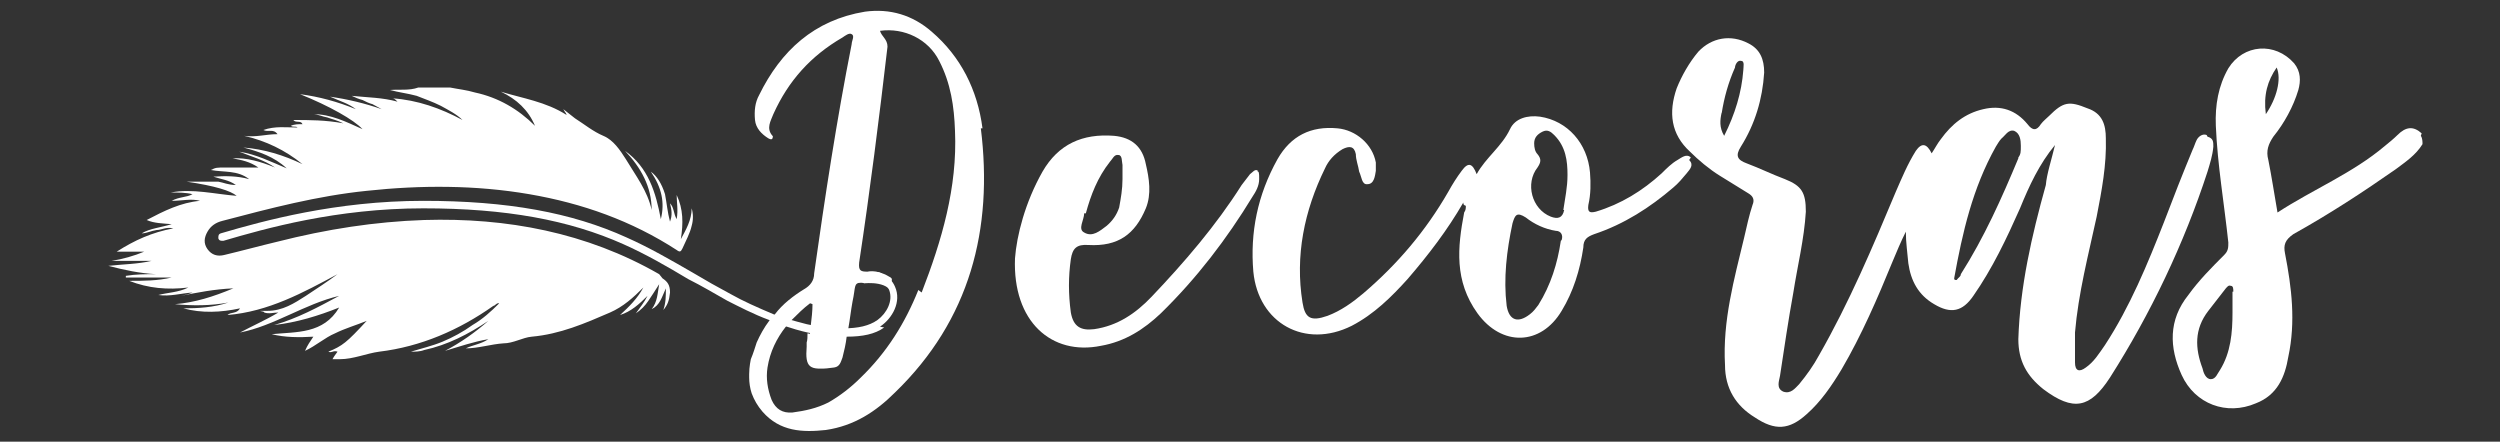
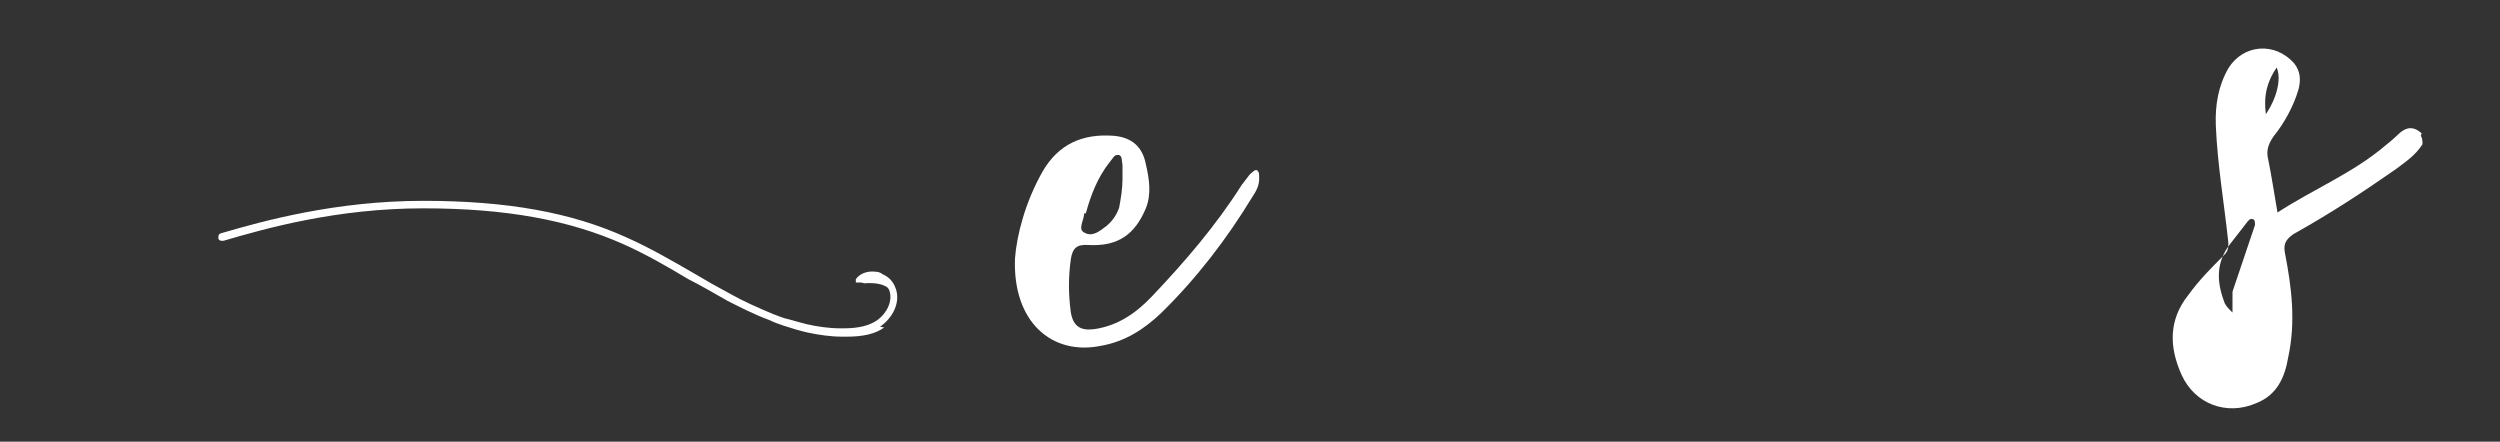
<svg xmlns="http://www.w3.org/2000/svg" id="Layer_1" data-name="Layer 1" version="1.1" viewBox="0 0 300 53">
  <rect x="0" y="0" width="300" height="53" fill="#333333" stroke="none" />
  <defs>
    <style> .cls-1 { fill: #fff; stroke-width: 0px; } </style>
  </defs>
-   <path class="cls-1" d="M79.1,32.9c-8.7-5-18.3-6.8-28.2-6.5-5.9.2-11.7,1.1-17.6,2.6-2.1.5-4.3,1.1-6.4,1.6-.8.2-1.5,0-2-.7-.5-.7-.4-1.4,0-2.1s1-1.1,1.8-1.3c5.7-1.5,11.4-3,17.3-3.6,6.5-.7,13.1-.7,19.5.4,6.4,1.1,12.3,3.2,17.7,6.7.4.3.5.2.7-.2.4-.9.9-1.8,1.1-2.7.2-.7.2-1.4,0-2.1,0,1.4-.7,2.6-1.3,3.7.3-1.9.3-3.6-.5-5.3,0,.9.2,1.8,0,2.9-.4-.7-.3-1.4-.8-1.9.2.8.3,1.4,0,2.2-.3-1.1-.4-2.3-.6-3.3-.4-1.3-1-2.2-1.7-2.7,1.3,1.9,1.7,3.7,1.2,5.7-.6-3.2-1.5-6.2-4.3-8.2,1.9,2,3.2,4.3,3.2,7.1-.5-2.3-1.9-4.1-3.1-6.1-.7-1.1-1.5-2.3-2.7-2.8s-2.3-1.4-3.4-2.1c-.5-.4-.9-.7-1.4-1.1.2.4.3.4.4.7-2.5-1.6-5.3-2-7.9-2.8,1.9.9,3.3,2.2,4.1,4.1-2-2-4.4-3.4-7.2-4-1-.3-2-.4-3-.6h-3.8c-1.1.4-2.3.2-3.4.3,1.1.3,2.1.4,3.2.7,1,.4,1.9.7,2.9,1.2.9.5,1.9,1,2.6,1.7-2.6-1.4-5.4-2.4-8.4-2.6.2,0,.4.2.6.4-1.8-.5-3.6-.5-5.5-.7.4.2.9.4,1.3.5.4.2.8.4,1.2.5.4.2.7.4,1.1.6-2-.7-4.1-1.2-6.2-1.5,1.1.5,2.2.8,3.1,1.5-2.2-.9-4.4-1.5-6.7-1.8,3.5,1.4,6.5,3.1,7.5,4.2-2-.9-3.8-1.8-5.9-1.8.5,0,1.1.3,1.7.4.5.2,1.1.3,1.9.7-2.1-.4-4.1-.4-6-.4.3.4.9,0,1.1.5-.5,0-1,0-1.4.2.3.2.6,0,.8.2-1.3,0-2.7-.2-4.1.3.6.3,1.2-.2,1.7.5-1.4,0-2.6.4-4,.2,2.6.6,4.9,1.7,7,3.4-2.3-1.1-4.6-1.8-7.1-2,1.9.5,3.7,1.1,5.2,2.5-1.9-.8-3.7-1.7-5.7-2,1.5.6,3,1,4.3,1.9-1.7-.7-3.4-1.2-5.1-1.1,1.1.2,2.1.4,3.1,1.1-.6,0-1.2,0-1.9,0-.7,0-1.3,0-2,0-1.1,0-1.2,0-1.8.3,1.6.3,3.2,0,4.6,1.1-1.4-.4-2.9-.4-4.3-.3.9.3,1.9.4,2.7,1-.9,0-1.5-.3-2.1-.4-.6,0-1.2,0-1.9,0h-1.9c3.4.5,5.3,1.1,6,1.7-2.6-.2-5.3-.9-7.9-.4.9,0,1.8,0,2.6.2-.7.4-1.6.3-2.5.8,1.2,0,2.4-.3,3.4,0-2.3.2-4.3,1.2-6.4,2.3.9.4,1.9.4,3,.5-1.3.4-2.6.5-3.6,1.1.6,0,1.1-.3,1.8-.4.6,0,1.1-.4,2-.2-2.6.5-4.6,1.4-6.8,2.8h3.3c-1.2.5-2.6.9-3.9,1.1,1.6,0,3.2,0,4.8,0-1.7.4-3.4.4-5.2.6,1.9.5,3.8.9,5.7,1-1.2,0-2.4,0-3.6.2v.2h5.5c-1.7.4-3.4.4-5.1.4,2.3.9,4.6,1.1,7.1.8-1.2.6-2.5.6-3.6.9,1.4.2,2.7-.2,4.1-.3-.4.2-1,.3-1.4.4,2-.4,4-.8,6.3-.9-2.4,1-4.6,1.7-7,1.9,2.1.2,4.3.2,6.4-.2-1.8.6-3.6.7-5.4.7,2.2.6,4.5.5,6.8,0-.4.7-1.1.4-1.5.8,4.9-.4,9.1-2.7,13.2-4.9-1.2.9-2.6,1.8-3.8,2.6-1.4.9-2.8,1.8-4.6,1.8s-.3,0-.4.2c.6.2,1.1,0,1.7,0-1.5.9-3.1,1.6-4.6,2.4,4.1-.8,7.7-3.4,11.9-4.4-2.6,1.4-5,2.7-7.8,3.5,2.7-.3,5.3-1.1,7.8-2.1-1.9,3.2-5.1,2.9-8.1,3.2,1.6.4,3.3.4,5,.3-.4.6-.7,1-1,1.7,1.3-.6,2.4-1.6,3.6-2.1,1.2-.6,2.6-1,3.8-1.5-2.4,2.6-2.9,3-4.6,3.7.4.2.6-.2,1.1,0-.2.3-.4.5-.6.9.4,0,.6,0,.9,0,1.6,0,3.2-.7,4.7-.9,5-.6,9.6-2.6,13.7-5.5.2,0,.4-.4.7-.3-1,1-2,1.9-3.2,2.6-1.1.8-2.4,1.5-3.6,2-1.2.5-2.5.8-3.8,1.2.5,0,1.1,0,1.6-.2,2.8-.6,5.3-1.9,7.7-3.5-1.6,1.4-3.3,2.6-5.2,3.6,1.7-.5,3.4-1.1,5.2-1.4-.9.6-1.9.7-2.7,1.1,1.5,0,3-.5,4.5-.6,1.2,0,2.3-.7,3.4-.8,3.4-.3,6.4-1.6,9.4-2.9,1.6-.7,2.8-1.8,4-3-.7,1.3-1.7,2.3-2.8,3.3,1.3-.4,2.3-1.3,3.3-2.3-.4.8-.9,1.4-1.4,2.1.6-.4,1.1-.9,1.5-1.5.4-.6.8-1.2,1.3-2-.2,1.1-.2,2.1-.9,3,1-.5,1.2-1.4,1.7-2.5,0,1,0,1.7-.3,2.6.5-.6.7-1.1.8-2.1,0-.9-.3-1.3-.9-1.7Z" />
-   <path class="cls-1" d="M101.1,40.5c-1.4,0-2.8-.2-4.2-.5,0,.4,0,.8-.1,1.1,0,.2,0,.4,0,.5-.2,2.5.3,2.9,3,2.5.7-.1.8-.7,1-1.2.2-.8.4-1.6.5-2.5,0,0-.1,0-.2,0ZM117.9,15.4c-.6-4.6-2.6-8.6-6.1-11.6-2.3-2-5-2.8-8-2.4-6.1,1-10.1,4.7-12.7,10-.5.9-.6,1.9-.5,3,.1,1,.8,1.7,1.6,2.2.2.1.4.2.5,0,0,0,.1-.3,0-.3-.8-.9-.2-1.8.1-2.6,1.8-4,4.5-7,8.3-9.2.3-.2.8-.6,1.1-.4.4.2,0,.8,0,1.2-1.8,9.1-3.2,18.3-4.5,27.5,0,.9-.5,1.5-1.2,1.9-1.3.8-2.6,1.8-3.5,3-.2.3-.5.5-.7.8-.6.8-1.1,1.7-1.5,2.6-.2.6-.4,1.3-.7,2h0c0,0-.2.9-.2,1.8v.4c0,.6.1,1.3.3,1.9.3.8.7,1.5,1.3,2.2,2.1,2.4,4.8,2.5,7.6,2.2,3.4-.5,6-2.2,8.3-4.5,9-8.7,11.8-19.6,10.3-31.7ZM110.2,34.8c-1.6,4-3.8,7.5-6.9,10.5-1.2,1.2-2.5,2.2-3.9,3-1.4.7-2.8,1-4.3,1.2-1.2.1-2-.4-2.5-1.5-.5-1.3-.7-2.6-.5-3.9.3-1.9,1.1-3.5,2.2-4.9.2-.3.5-.6.7-.8.7-.7,1.4-1.4,2.2-2,0,0,.1,0,.3.1,0,.8-.1,1.7-.2,2.5,0,.3,0,.7-.1,1,0,.4,0,.8-.1,1.1,0,.2,0,.4,0,.5-.2,2.5.3,2.9,3,2.5.7-.1.8-.7,1-1.2.2-.8.4-1.6.5-2.5,0-.3.1-.7.2-1,.2-1.1.3-2.1.5-3.2.4-1.8.1-2.2,1-2.3.3,0,.7,0,1.3,0,.1,0,.3,0,.4,0,.3,0,.7,0,1,0,.2,0,.4,0,.5,0,.2,0,.5,0,.5-.2.1-.3-.1-.4-.3-.5,0,0,0,0,0,0-.8-.5-1.7-.7-2.6-.6-.8,0-1.1-.1-1-1.1,1.3-8.6,2.4-17.3,3.4-25.9,0-.9-.7-1.2-.9-1.9,2.9-.4,5.8,1,7.1,3.6,1.4,2.7,1.8,5.5,1.9,8.4.3,6.8-1.6,13.2-4,19.4Z" />
-   <path class="cls-1" d="M290.6,16c-1-.9-1.9-.8-2.9.2-.4.4-1,.9-1.5,1.3-3.9,3.3-8.6,5.2-12.9,8-.4-2.3-.7-4.3-1.1-6.3-.3-1.1,0-1.9.6-2.8,1.3-1.6,2.4-3.6,3-5.6.3-1.1.3-2.2-.5-3.2-2.3-2.6-6.1-2.3-7.9.6-1.2,2.1-1.6,4.4-1.5,6.9.2,4.7,1,9.3,1.5,14,0,.6,0,1-.5,1.5-1.5,1.5-3,3-4.3,4.8-2.4,3-2.3,6.3-.8,9.6,1.6,3.5,5.4,4.9,8.9,3.4,2.6-1,3.5-3.2,3.9-5.6.9-4.2.4-8.3-.4-12.4-.2-1,0-1.6,1-2.3,4.3-2.4,8.3-5,12.3-7.8,1.2-.9,2.4-1.7,3.2-3,0-.3,0-.7-.2-1ZM267.9,35v2.5c0,2.4-.2,4.8-1.5,6.9-.3.4-.5,1.1-1.1,1.1s-.9-.8-1-1.3c-.9-2.4-1-4.7.7-6.9.7-.9,1.4-1.8,2.1-2.7.2-.2.3-.4.6-.3.3,0,.3.4.3.7ZM273.2,8.1c.6,1.4,0,3.7-1.3,5.6-.3-2.3.2-4,1.3-5.6Z" />
-   <path class="cls-1" d="M264.8,16.2c-.5-.2-1,.2-1.2.6-.2.4-.3.8-.5,1.2-1.2,2.9-2.3,5.7-3.4,8.6-2,5.1-4.1,10.2-7.1,14.8-.7,1-1.3,2-2.3,2.7-.8.6-1.3.4-1.3-.6,0-1.2,0-2.4,0-3.6.4-4.7,1.6-9.3,2.6-13.9.6-3.1,1.2-6.2,1.1-9.4,0-1.6-.4-3-2.2-3.6-2.2-.9-2.9-.8-4.6.9-.3.3-.7.6-1,1-.5.8-1,.8-1.6,0-1.4-1.7-3.2-2.3-5.3-1.8-2.2.5-3.8,1.8-5.1,3.6-.4.5-.7,1.1-1.1,1.7-.6-1.2-1.2-1.3-1.9-.3-1,1.6-1.7,3.3-2.4,4.9-2.8,6.7-5.6,13.3-9.2,19.6-.7,1.3-1.5,2.4-2.4,3.5-.5.5-1,1.2-1.9.9-.9-.4-.5-1.3-.4-1.9.5-3.3,1-6.7,1.6-10,.5-3.2,1.3-6.4,1.5-9.7,0-2.3-.5-3.1-2.5-3.9-1.6-.6-3-1.3-4.6-1.9-1.1-.4-1.4-.9-.7-2,1.7-2.7,2.6-5.7,2.8-8.9,0-1.6-.5-2.8-1.9-3.5-2.1-1.1-4.4-.7-6,1-1.1,1.3-2,2.9-2.6,4.4-1,2.9-.7,5.5,1.6,7.6,1,1,2.3,2.1,3.6,2.9,1.1.7,2.3,1.4,3.4,2.1.5.3.8.7.5,1.4-.4,1.2-.7,2.6-1,3.9-1.2,5-2.6,10-2.3,15.3,0,2.8,1.3,4.9,3.6,6.3,2.4,1.6,4.1,1.5,6.2-.4,1.7-1.5,3-3.4,4.2-5.4,2.4-4.1,4.3-8.5,6.1-12.9.5-1.2,1-2.4,1.6-3.6,0,1.3.2,2.6.3,3.8.3,2.1,1.2,3.8,3.1,4.9,2,1.2,3.4.9,4.7-1,2.3-3.3,4-6.9,5.6-10.5,1.1-2.7,2.3-5.3,4.2-7.6-.4,1.7-1,3.5-1.1,4.8-1.7,6.1-3.1,12.2-3.3,18.5,0,2.6,1,4.4,3,6,3.6,2.7,5.6,2.3,8-1.4,4.9-7.7,8.9-16.1,11.7-24.7.3-1,.6-1.9.7-3,0-.6,0-1-.7-1.2ZM206.6,13.6c.3-1.9.8-3.7,1.6-5.5,0-.3.3-.9.7-.8.5,0,.3.7.3,1.1-.2,2.7-1,5.3-2.3,7.9-.6-1-.5-1.9-.3-2.8ZM242.2,19c-2,4.8-4.1,9.5-6.9,13.9,0,.3-.3.4-.5.7-.2,0-.3,0-.3-.2,1-5.5,2.2-10.8,5-15.8.2-.3.4-.7.7-1,.4-.3.8-1.1,1.5-.9.7.3.8,1.1.8,1.8s0,1-.3,1.4Z" />
-   <path class="cls-1" d="M202.9,18.9c-.5-.5-1.1,0-1.6.3-.7.4-1.3,1-1.9,1.6-2.3,2.1-4.9,3.7-7.9,4.6-.8.2-1,0-.9-.8.3-1.3.3-2.6.2-3.9-.3-3.5-2.7-6.2-6-6.7-1.5-.2-3,.2-3.6,1.5-1,2.1-2.9,3.4-4,5.4-.5-1.3-1-1.5-1.8-.4-.6.8-1.1,1.6-1.6,2.5-2.7,4.7-6.1,8.7-10.2,12.2-1.3,1.1-2.7,2.1-4.3,2.7-2,.7-2.7.3-3-1.6-.9-5.6.2-11,2.7-16.1.4-.9,1.1-1.7,2.1-2.3.8-.4,1.4-.4,1.6.6,0,.7.3,1.4.4,2.1.3.6.3,1.6,1,1.5.8,0,.9-1,1-1.6,0-.3,0-.7,0-1-.4-2.2-2.4-3.9-4.6-4.1-3.2-.3-5.6.9-7.2,3.7-2.4,4.3-3.3,8.8-2.9,13.5.6,6.2,6.2,9.3,11.8,6.5,2.7-1.4,4.8-3.5,6.7-5.6,2.5-2.9,4.8-5.9,6.7-9.2,0,.2,0,.3.3.4,0,.3,0,.5-.2.8-.8,4.2-1.2,8.2,1.6,12.1,2.9,4,7.6,3.9,10.1-.3,1.4-2.3,2.2-4.9,2.6-7.6,0-1,.5-1.3,1.3-1.6,3.6-1.2,6.7-3.2,9.5-5.6.6-.5,1.1-1.1,1.6-1.7.4-.5.9-1,.3-1.6ZM187.3,28.9c-.4,2.7-1.2,5.3-2.7,7.7-.3.4-.6.8-1,1.1-1.4,1.1-2.5.8-2.8-1-.4-3.3,0-6.6.7-9.9.3-1,.5-1.4,1.6-.7,1,.8,2.3,1.4,3.6,1.6.6,0,.9.5.7,1.1ZM187.7,25.2c-.2,1-.8,1.1-1.6.8-2.3-.9-3.1-4-1.6-5.9.4-.6.5-1,0-1.6-.3-.3-.4-.8-.4-1.3,0-.7.4-1.1,1-1.4.6-.3,1,0,1.4.4,1.4,1.4,1.6,3.1,1.6,4.8,0,1.5-.3,2.8-.5,4.2Z" />
+   <path class="cls-1" d="M290.6,16c-1-.9-1.9-.8-2.9.2-.4.4-1,.9-1.5,1.3-3.9,3.3-8.6,5.2-12.9,8-.4-2.3-.7-4.3-1.1-6.3-.3-1.1,0-1.9.6-2.8,1.3-1.6,2.4-3.6,3-5.6.3-1.1.3-2.2-.5-3.2-2.3-2.6-6.1-2.3-7.9.6-1.2,2.1-1.6,4.4-1.5,6.9.2,4.7,1,9.3,1.5,14,0,.6,0,1-.5,1.5-1.5,1.5-3,3-4.3,4.8-2.4,3-2.3,6.3-.8,9.6,1.6,3.5,5.4,4.9,8.9,3.4,2.6-1,3.5-3.2,3.9-5.6.9-4.2.4-8.3-.4-12.4-.2-1,0-1.6,1-2.3,4.3-2.4,8.3-5,12.3-7.8,1.2-.9,2.4-1.7,3.2-3,0-.3,0-.7-.2-1ZM267.9,35v2.5s-.9-.8-1-1.3c-.9-2.4-1-4.7.7-6.9.7-.9,1.4-1.8,2.1-2.7.2-.2.3-.4.6-.3.3,0,.3.4.3.7ZM273.2,8.1c.6,1.4,0,3.7-1.3,5.6-.3-2.3.2-4,1.3-5.6Z" />
  <path class="cls-1" d="M151,20.5c-.4-.3-.7.2-1,.4-.3.4-.7.9-1,1.3-3.1,4.9-6.9,9.3-10.8,13.4-1.9,2-4.1,3.5-6.9,3.9-1.6.2-2.5-.3-2.8-2-.3-2.2-.3-4.3,0-6.4.2-1.3.7-1.8,2.1-1.7,3.6.2,5.6-1.3,6.9-4.4.7-1.7.4-3.6,0-5.3-.4-2.1-1.7-3.2-3.8-3.4-3.8-.3-6.7,1-8.6,4.3-2.1,3.7-3.1,7.7-3.3,10.4-.3,7.6,4.4,11.7,10.3,10.5,2.9-.5,5.2-2,7.2-3.9,4.3-4.2,7.9-8.9,11-14,.4-.6.8-1.3.8-2.1s0-.9-.3-1ZM130.3,25.6c.6-2.2,1.4-4.3,2.9-6.2.3-.3.5-.9,1-.8.5,0,.4.8.5,1.2,0,.6,0,1.1,0,1.7,0,1.2-.2,2.3-.4,3.4-.3.9-.8,1.6-1.5,2.2-.8.6-1.7,1.4-2.7.8-.8-.4,0-1.5,0-2.3Z" />
  <path class="cls-1" d="M106.1,39.3c-1.1.8-2.6,1.1-4.5,1.1s-.2,0-.3,0c0,0-.1,0-.2,0-1.4,0-2.8-.2-4.2-.5-.9-.2-1.9-.5-2.8-.8-.6-.2-1.2-.4-1.8-.7-1.9-.7-3.6-1.6-5-2.3-1.6-.9-3.1-1.8-4.7-2.6-2.5-1.5-5.1-3-7.8-4.2-6.5-2.9-14.1-4.3-24-4.3h0c-10.4,0-18.9,2.4-24,3.9-.3,0-.5,0-.6-.3,0-.3,0-.5.3-.6,5.1-1.5,13.8-3.9,24.3-3.9h0c10.1,0,17.8,1.4,24.4,4.4,2.7,1.2,5.3,2.7,7.9,4.2,1.5.9,3.1,1.8,4.6,2.6,1.4.8,3.2,1.6,5.1,2.4.6.2,1.2.5,1.8.6.7.2,1.4.4,2.2.6,1.3.3,2.7.5,4.1.5.1,0,.2,0,.3,0,1.8,0,3.1-.3,4.1-1,1.1-.8,1.9-2.3,1.4-3.6-.2-.5-.7-.9-1.3-1.1-.1,0-.2,0-.4,0-.4,0-.8,0-1,.2-.6,0-1,0-1.3,0,0-.1,0-.3,0-.4.5-.7,1.4-1,2.3-.9.3,0,.7.1.9.3,0,0,0,0,0,0,.7.3,1.2.8,1.5,1.5.8,1.8-.3,3.8-1.8,4.8Z" />
  <path class="cls-1" d="M102.8,33.6l.9.4s3.4-.4,3.4,1.7c0-1.5-.8-2.2-.8-2.2l-1.8-.4-1.7.5Z" />
</svg>